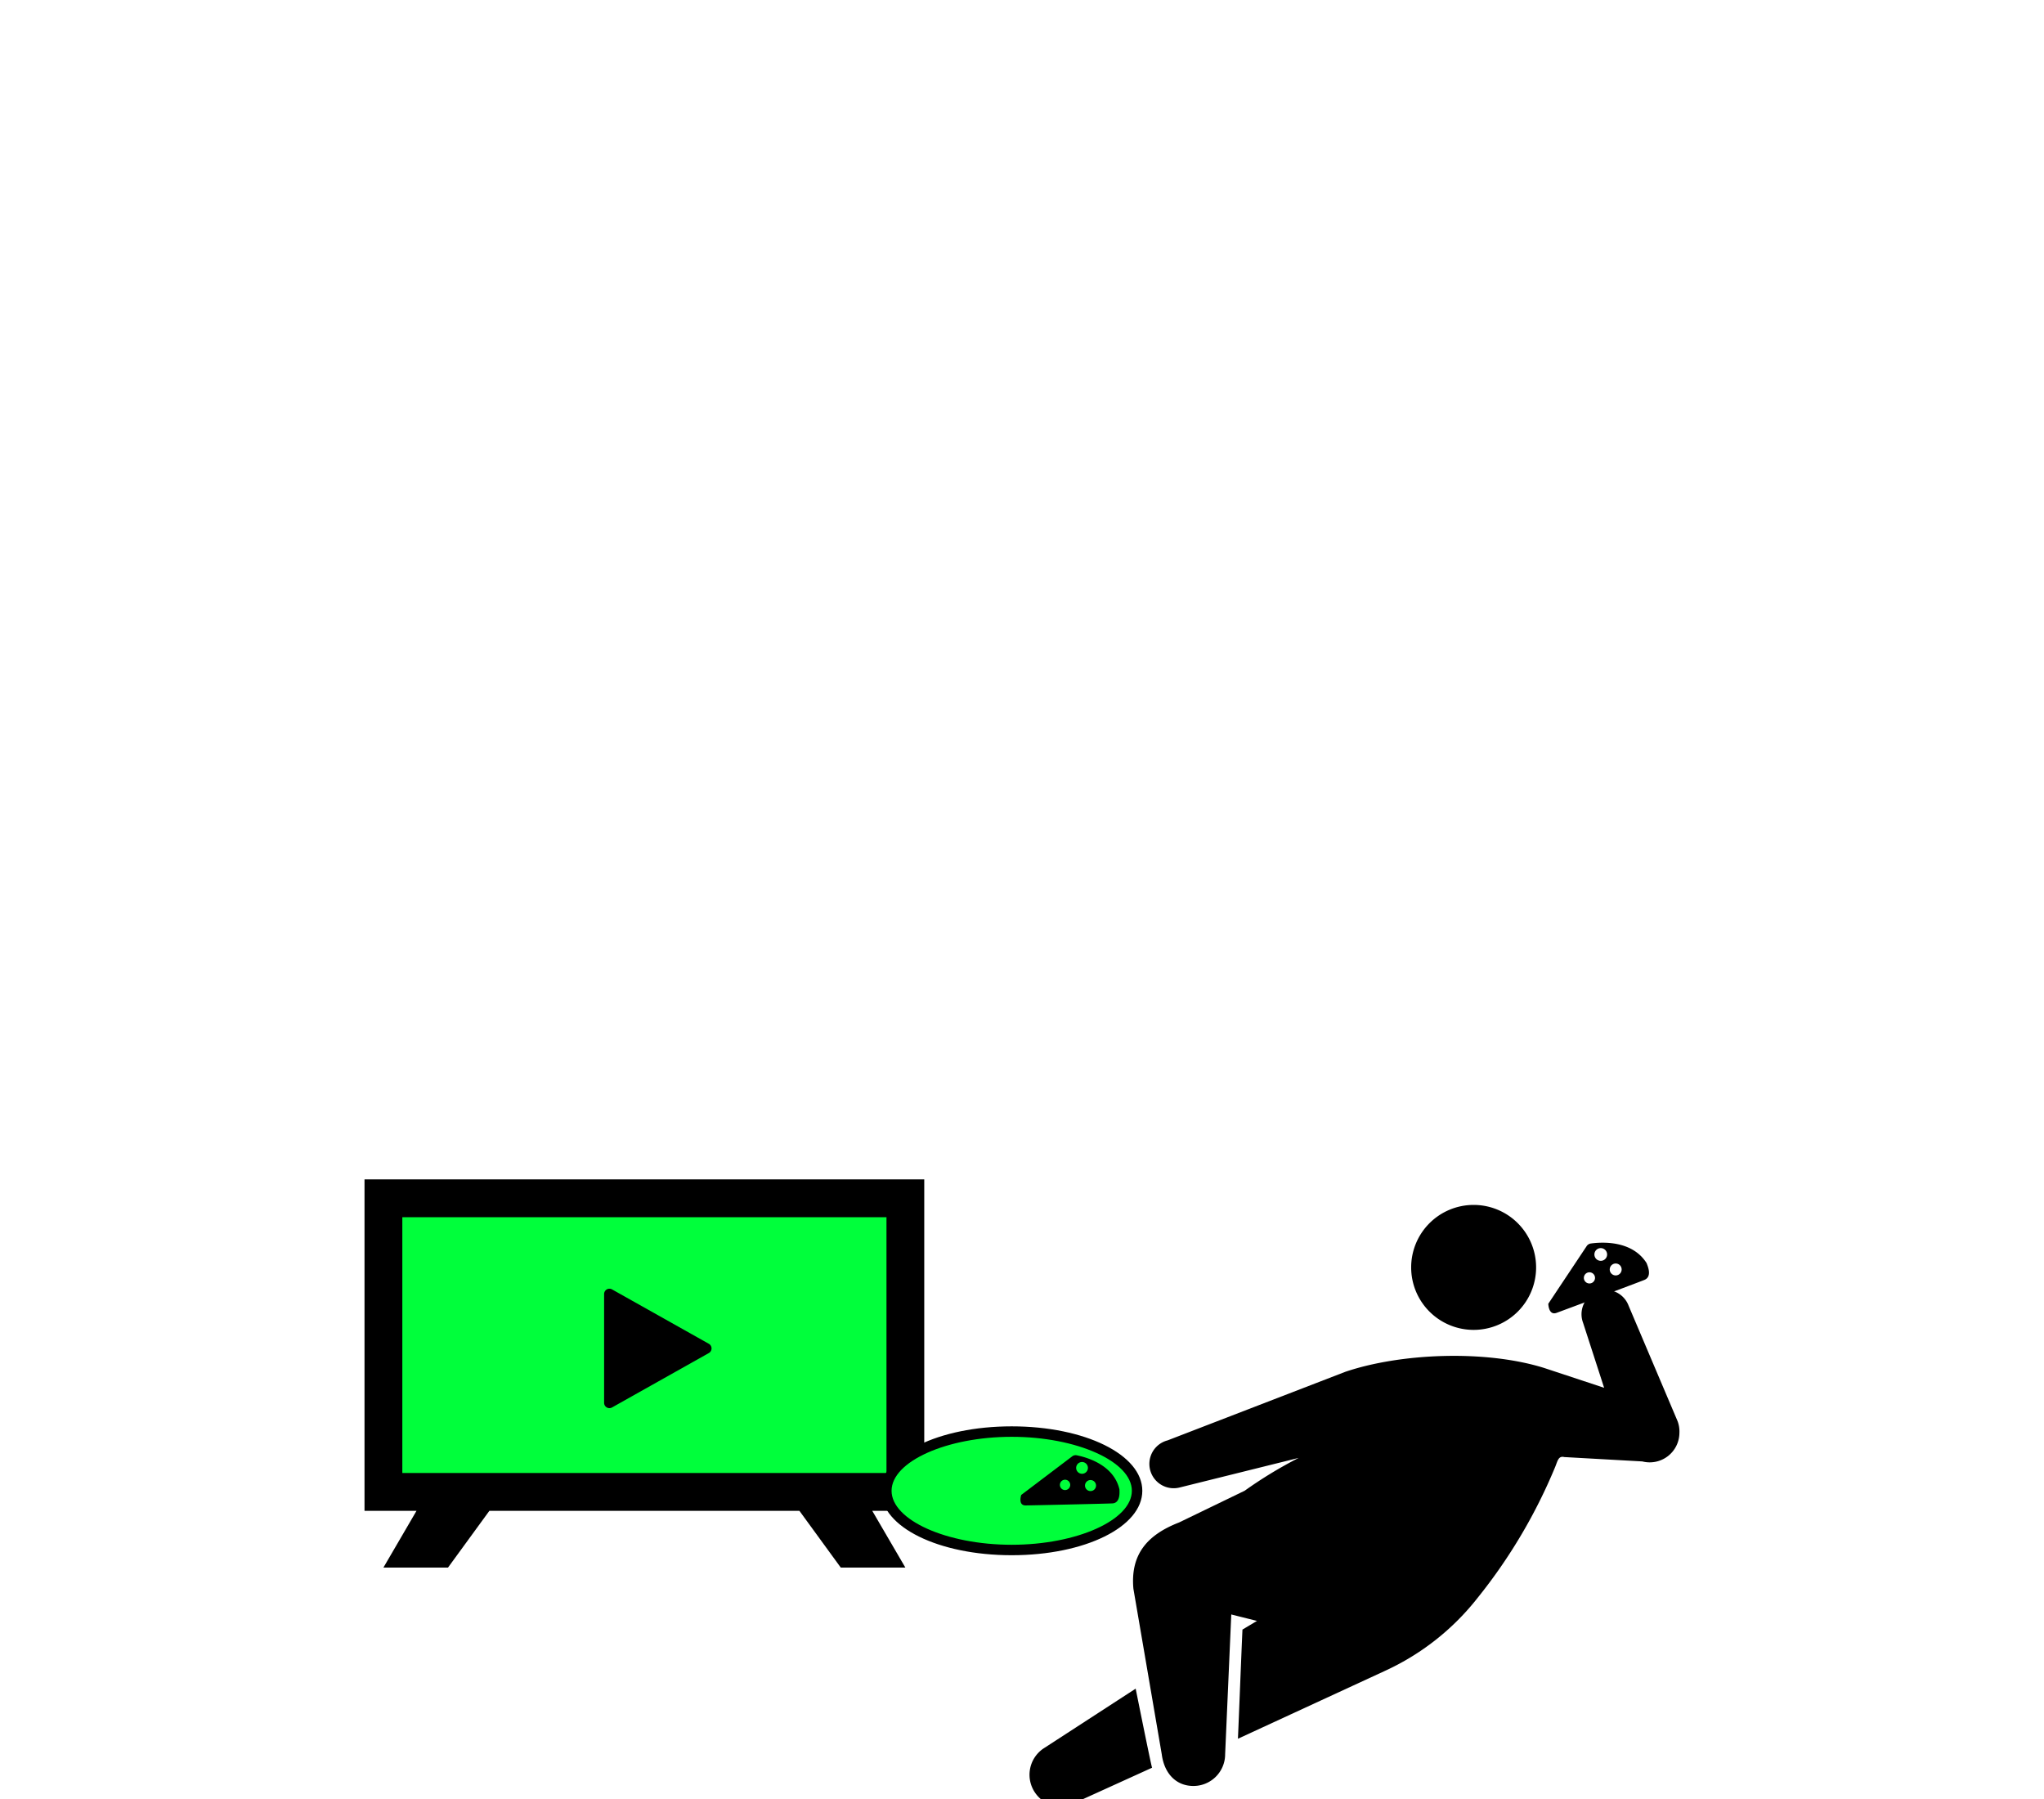
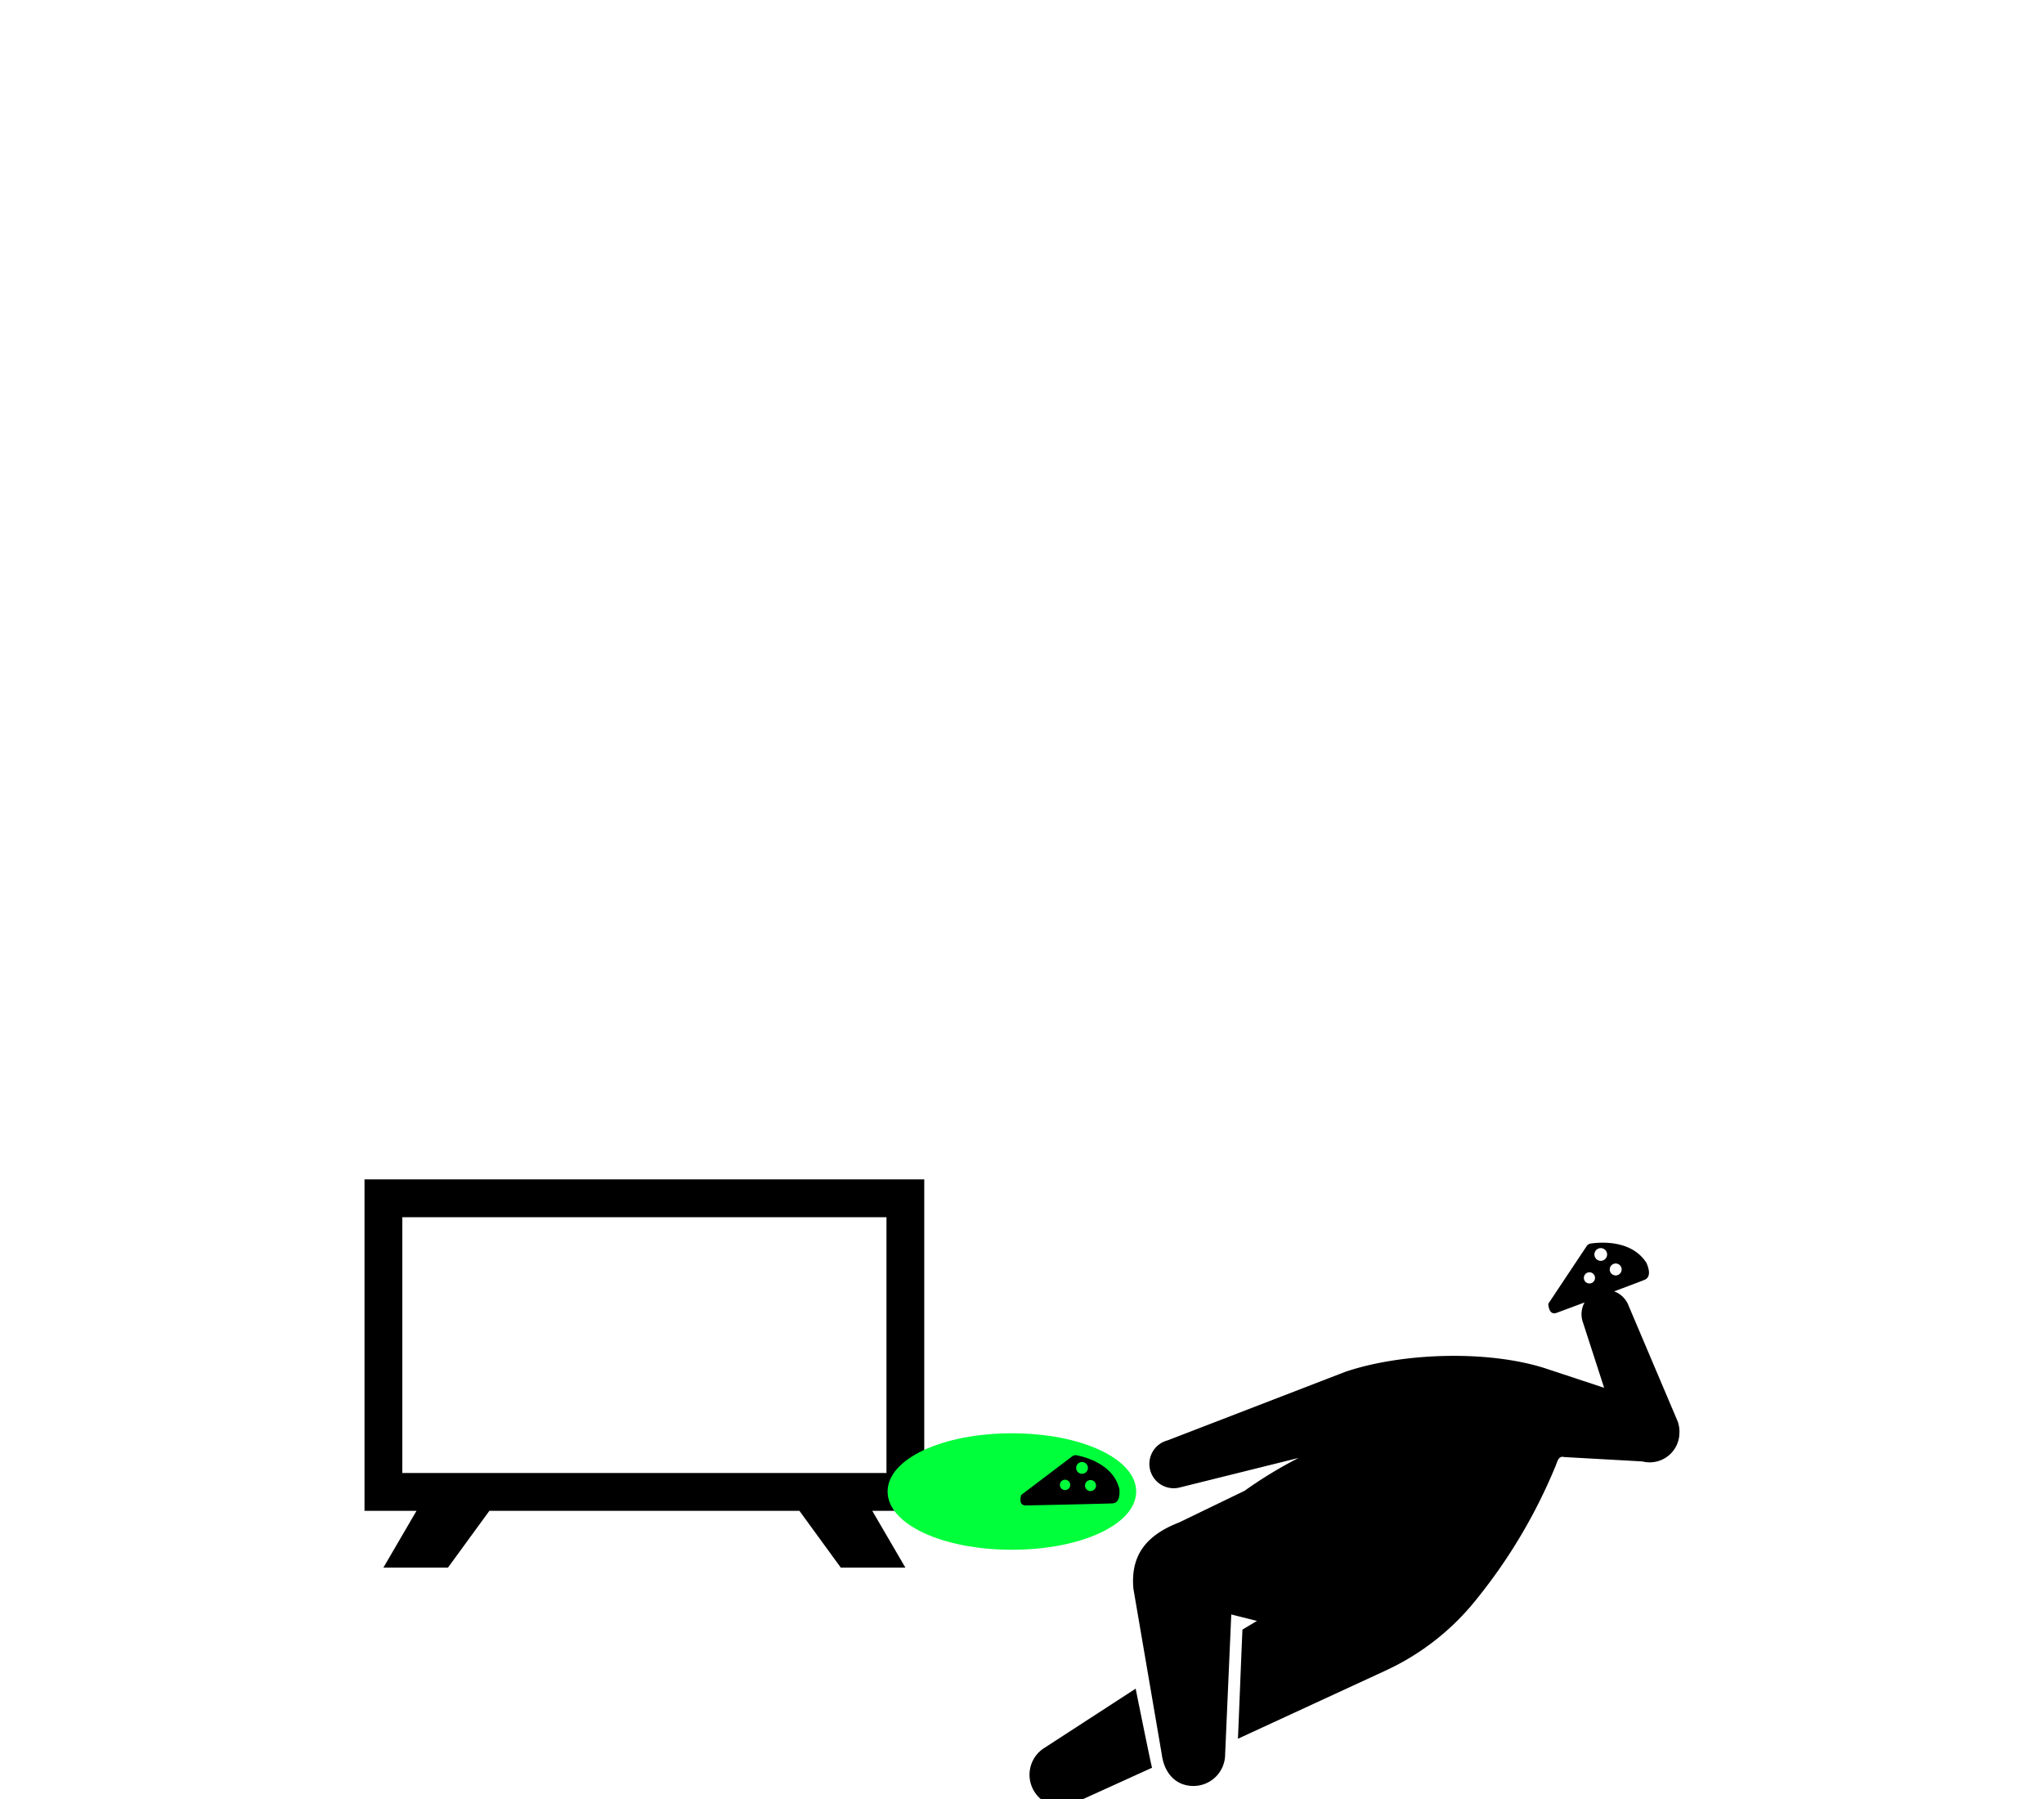
<svg xmlns="http://www.w3.org/2000/svg" width="300" height="264" viewBox="0 0 300 264">
  <defs>
    <clipPath id="clip-path">
      <rect id="Rectangle_47289" data-name="Rectangle 47289" width="300" height="264" transform="translate(38 5735)" fill="#fff" stroke="#707070" stroke-width="1" />
    </clipPath>
    <clipPath id="clip-path-2">
      <rect id="Rectangle_45634" data-name="Rectangle 45634" width="193" height="91.93" fill="none" />
    </clipPath>
  </defs>
  <g id="sp-slide11" transform="translate(-38 -5735)" clip-path="url(#clip-path)">
    <g id="Group_21080" data-name="Group 21080" transform="translate(91.5 5908.07)">
      <g id="Group_21063" data-name="Group 21063">
        <g id="Group_21062" data-name="Group 21062" clip-path="url(#clip-path-2)">
          <path id="Path_115270" data-name="Path 115270" d="M225.779,14.308c-2.128-3.379-6.57-3.111-8.194-2.885a.883.883,0,0,0-.579.34l-5.659,8.5s.023,1.754,1.2,1.342c.467-.162,12.183-4.537,12.91-4.841,1.2-.5.441-2.109.32-2.458m-8.119,2.934a.819.819,0,1,1,.5-1.043.818.818,0,0,1-.5,1.043m.507-3.9a.933.933,0,1,1,1.187.574.933.933,0,0,1-1.187-.574m3.362,2.718a.874.874,0,1,1,.537-1.113.876.876,0,0,1-.537,1.113" transform="translate(-37.601 -2.011)" />
        </g>
      </g>
-       <rect id="Rectangle_45635" data-name="Rectangle 45635" width="78.842" height="44.55" transform="translate(1.46 1.717)" fill="#00ff3b" />
      <path id="Path_115271" data-name="Path 115271" d="M5.55,5.55H76.609V43.092H5.55ZM0,0V48.642H7.631L2.775,56.967h9.48l6.07-8.324H63.833L69.9,56.967h9.48l-4.857-8.324h7.631V0Z" />
      <g id="Group_21065" data-name="Group 21065">
        <g id="Group_21064" data-name="Group 21064" clip-path="url(#clip-path-2)">
-           <path id="Path_115272" data-name="Path 115272" d="M58.146,28.96,43.938,36.943a.78.78,0,0,1-1.162-.68V20.3a.781.781,0,0,1,1.162-.681L58.146,27.6a.78.78,0,0,1,0,1.361" transform="translate(-7.61 -3.472)" />
          <path id="Path_115273" data-name="Path 115273" d="M111.631,62.418c-10.229,0-18.243-3.753-18.243-8.544s8.014-8.545,18.243-8.545,18.243,3.753,18.243,8.545-8.014,8.544-18.243,8.544" transform="translate(-16.615 -8.065)" fill="#00ff3b" />
-           <path id="Path_115274" data-name="Path 115274" d="M205.2,13.73a9.169,9.169,0,1,1-9.169-9.169A9.17,9.17,0,0,1,205.2,13.73" transform="translate(-33.244 -0.811)" />
          <path id="Path_115275" data-name="Path 115275" d="M217.135,39l-7.192-16.951a3.567,3.567,0,1,0-6.684,2.5l3.092,9.547-8.8-2.909c-8.63-2.7-21.124-2.174-29.2.569L142.289,41.81a3.569,3.569,0,0,0,1.726,6.926l17.5-4.35a63.256,63.256,0,0,0-7.922,4.816l-9.63,4.659c-4.814,1.864-7.145,4.815-6.7,9.725l4.161,24.29c.363,2.8,2.082,4.651,4.651,4.651a4.652,4.652,0,0,0,4.652-4.651l.9-20.521.114.035,3.659.915-2.131,1.273c-.2,4.486-.492,12.108-.663,16.019l21.536-9.94a36.7,36.7,0,0,0,13.669-10.769,78.505,78.505,0,0,0,11.39-19.26c.335-.854.47-1.573,1.3-1.367l11.459.641a4.361,4.361,0,0,0,5.442-4.173A4.357,4.357,0,0,0,217.135,39" transform="translate(-24.412 -3.51)" />
          <path id="Path_115276" data-name="Path 115276" d="M134.307,90.909,120.73,99.722a4.651,4.651,0,0,0-1.179,6.471c1.462,2.114,3.986,2.422,6.471,1.18l10.691-4.859c-.2-.609-2.407-11.6-2.407-11.6" transform="translate(-21.122 -16.174)" />
-           <path id="Path_115277" data-name="Path 115277" d="M111.4,63c-10.748,0-19.168-4.153-19.168-9.456s8.42-9.456,19.168-9.456,19.168,4.153,19.168,9.456S122.152,63,111.4,63m0-17.377c-9.559,0-17.634,3.628-17.634,7.922s8.075,7.922,17.634,7.922,17.634-3.628,17.634-7.922-8.075-7.922-17.634-7.922" transform="translate(-16.41 -7.844)" />
          <path id="Path_115278" data-name="Path 115278" d="M131.639,54.263c-.83-3.6-4.792-4.716-6.279-5.012a.822.822,0,0,0-.609.12l-7.53,5.7s-.514,1.538.641,1.538c.457,0,12.021-.256,12.749-.3,1.2-.069,1.028-1.708,1.028-2.049m-7.984.093a.758.758,0,1,1,.758-.758.758.758,0,0,1-.758.758m1.629-3.251a.863.863,0,1,1,.862.862.862.862,0,0,1-.862-.862m2.109,3.4a.809.809,0,1,1,.808-.809.809.809,0,0,1-.808.809" transform="translate(-20.835 -8.76)" />
        </g>
      </g>
    </g>
  </g>
</svg>